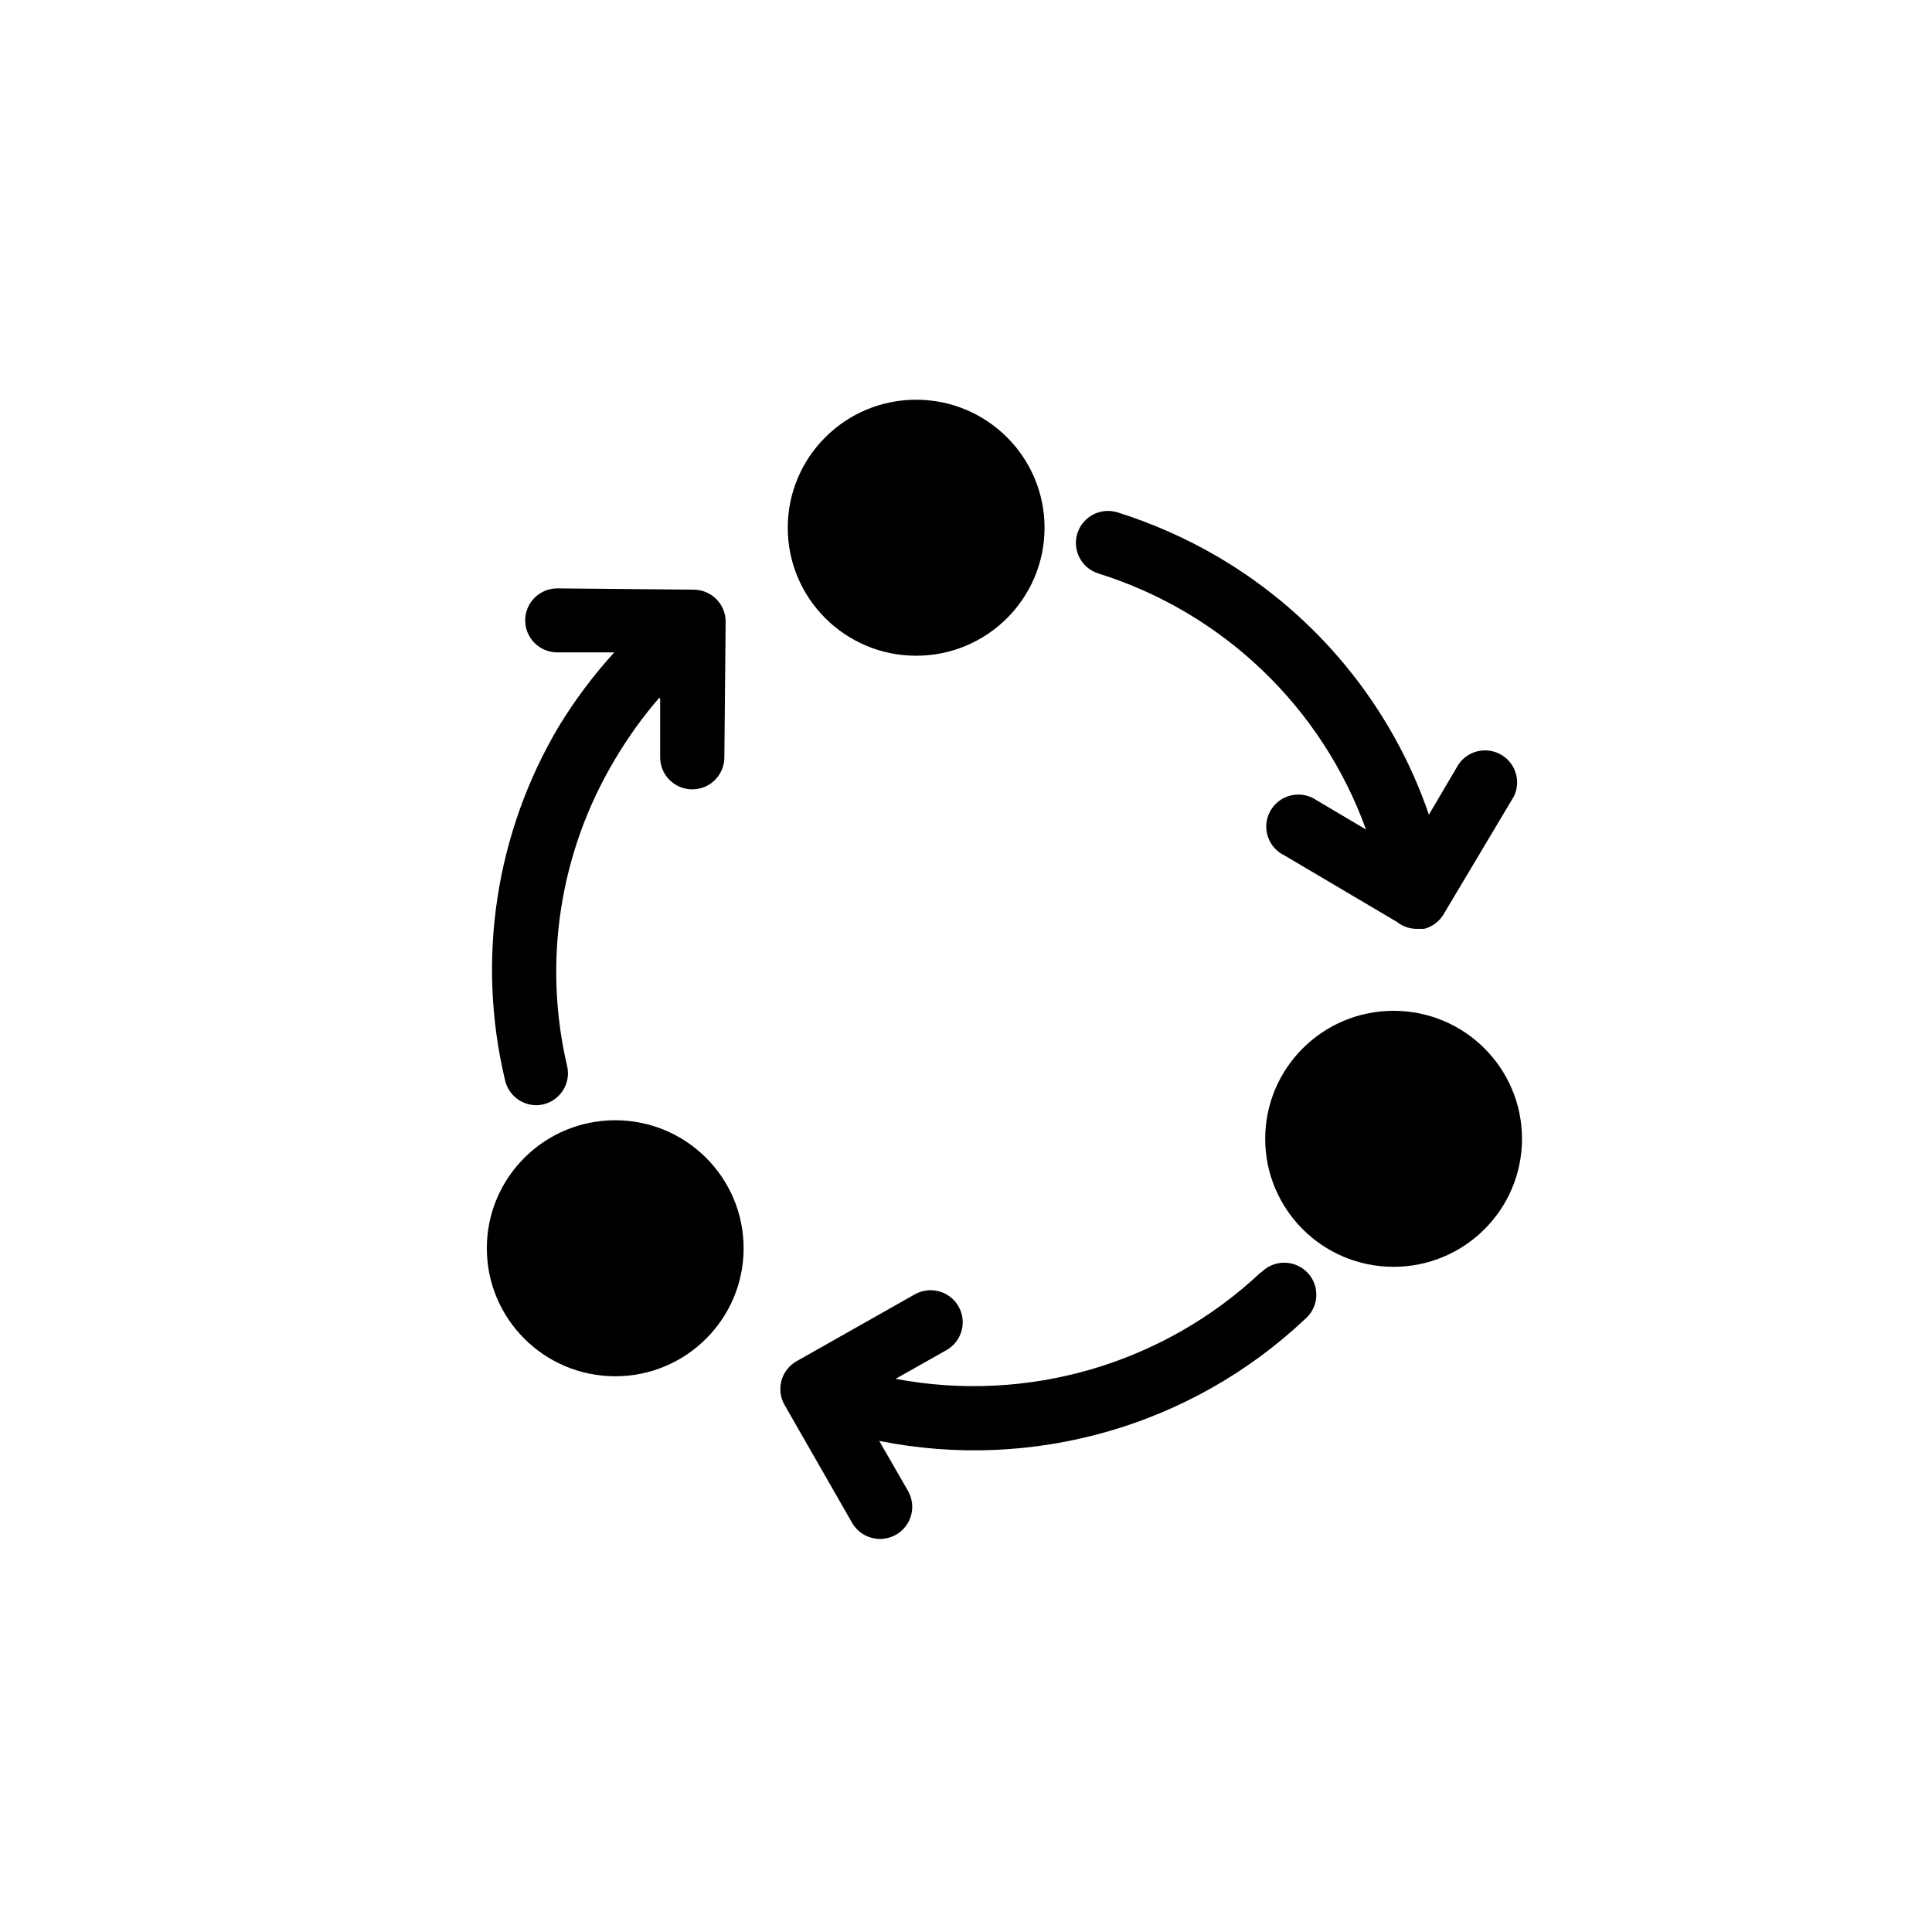
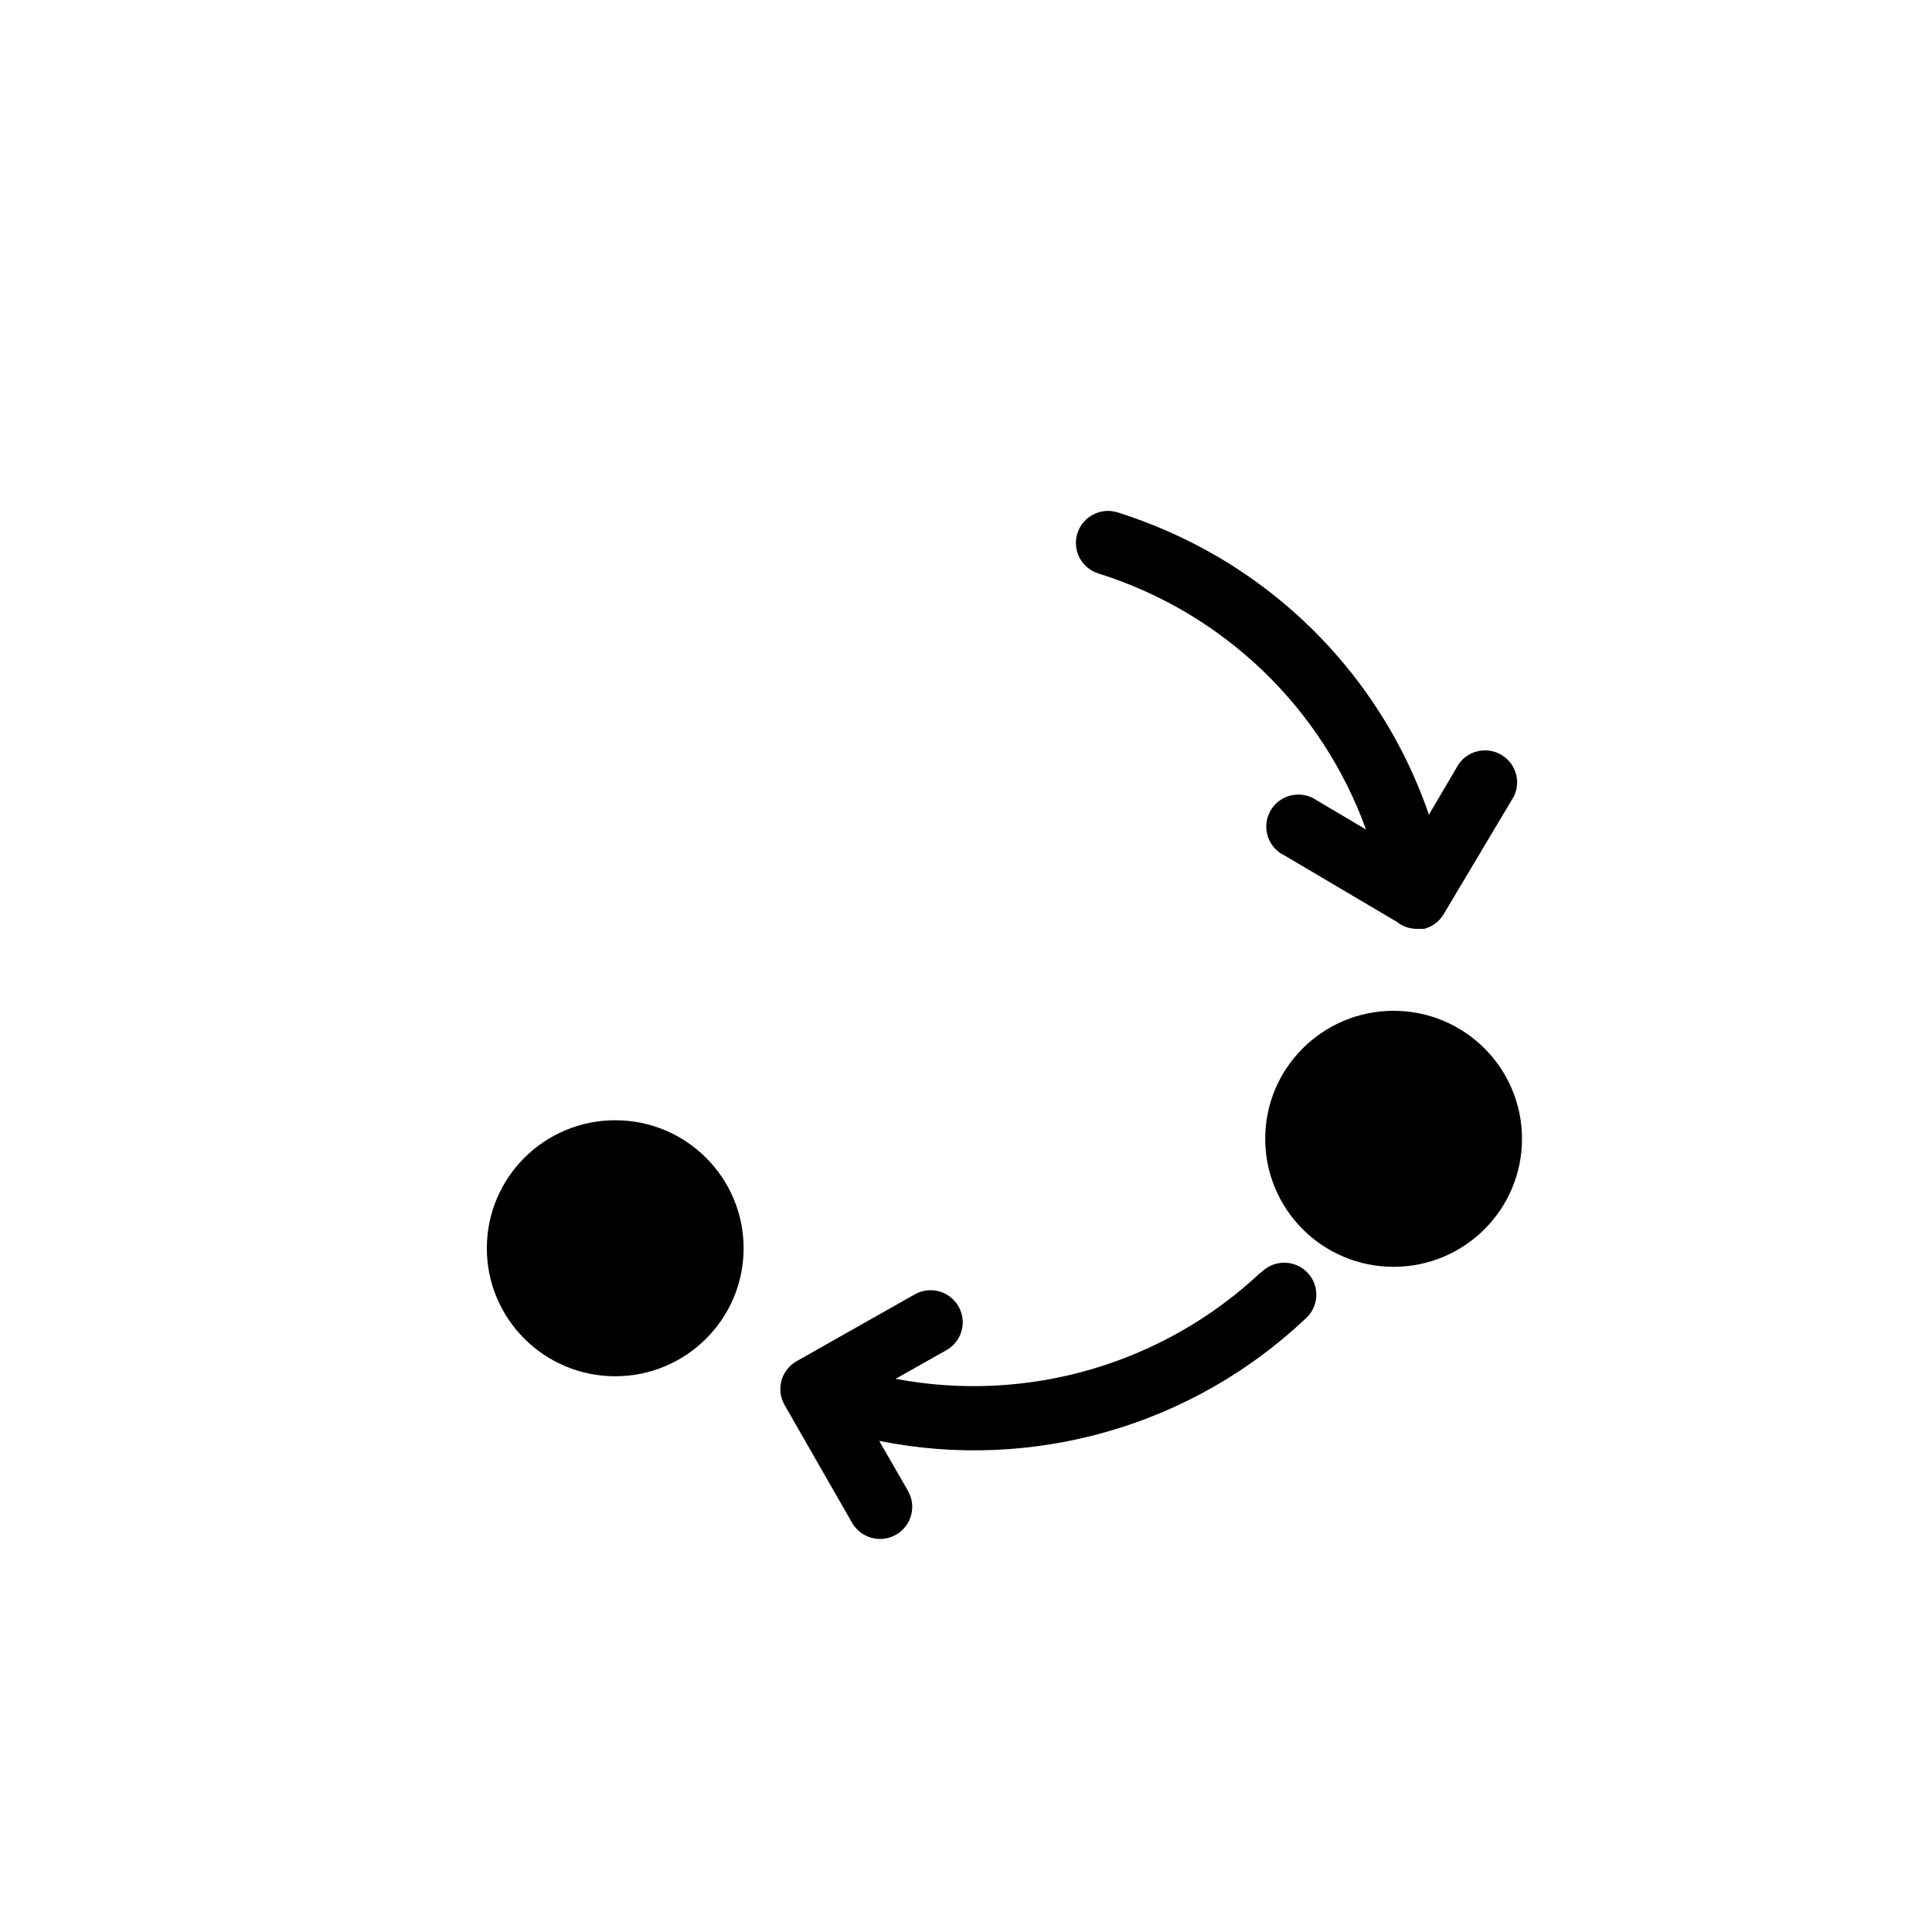
<svg xmlns="http://www.w3.org/2000/svg" width="488" height="488" xml:space="preserve" overflow="hidden">
  <g transform="translate(-2331 -1187)">
    <g>
      <g>
        <g>
          <path d="M226.778 94.858C258.107 104.702 283.032 128.626 294.152 159.524L281.704 152.128C278.029 149.595 272.995 150.52 270.461 154.196 267.927 157.872 268.853 162.905 272.529 165.439 272.876 165.678 273.241 165.89 273.621 166.072L301.912 182.845C303.345 183.995 305.127 184.622 306.964 184.623L307.166 184.623 307.813 184.623 308.136 184.623 308.136 184.623 308.783 184.623C310.854 184.085 312.627 182.748 313.714 180.905L331.416 151.118C333.347 147.093 331.649 142.265 327.624 140.334 324.037 138.613 319.731 139.759 317.473 143.034L309.996 155.766 309.996 155.766C300.652 128.465 281.86 105.401 257.009 90.735 248.99 86.016 240.462 82.219 231.587 79.419 227.324 78.091 222.791 80.47 221.463 84.734 220.135 88.997 222.514 93.53 226.778 94.858Z" transform="matrix(1.003 0 0 1 2381 1237)" />
-           <path d="M77.358 222.938C78.221 226.591 81.485 229.169 85.239 229.162 85.866 229.159 86.49 229.077 87.098 228.92 91.37 227.827 93.978 223.51 92.958 219.22 86.797 192.785 91.144 164.991 105.083 141.701 108.311 136.237 112.017 131.07 116.157 126.262L116.4 126.504 116.4 141.297C116.4 145.761 120.019 149.38 124.483 149.38 128.948 149.38 132.567 145.761 132.567 141.297L132.89 107.023C132.89 102.559 129.271 98.94 124.807 98.94L90.493 98.617C86.028 98.617 82.409 102.236 82.409 106.7 82.409 111.164 86.028 114.783 90.493 114.783L104.841 114.783C99.627 120.525 94.972 126.751 90.937 133.375 74.945 160.33 70.074 192.454 77.358 222.938Z" transform="matrix(1.003 0 0 1 2381 1237)" />
          <path d="M267.639 271.398C243.069 294.577 208.877 304.572 175.691 298.275L175.691 298.275 188.544 291C192.416 288.768 193.746 283.819 191.514 279.946 189.282 276.073 184.333 274.743 180.46 276.975L150.754 293.829C146.872 296.033 145.511 300.967 147.715 304.849 147.718 304.854 147.72 304.858 147.723 304.863L164.738 334.65C166.97 338.534 171.928 339.873 175.812 337.641 179.696 335.408 181.035 330.451 178.803 326.566L171.569 313.956C210.224 321.737 250.248 310.234 278.875 283.119 282.239 280.184 282.587 275.077 279.652 271.713 276.717 268.35 271.611 268.002 268.246 270.937 268.078 271.083 267.916 271.237 267.76 271.398Z" transform="matrix(1.003 0 0 1 2381 1237)" />
          <path d="M137.417 265.295C137.417 283.152 122.94 297.628 105.083 297.628 87.226 297.628 72.75 283.152 72.75 265.295 72.75 247.438 87.226 232.962 105.083 232.962 122.94 232.962 137.417 247.438 137.417 265.295Z" transform="matrix(1.003 0 0 1 2381 1237)" />
          <path d="M333.437 237.65C333.437 255.507 318.961 269.983 301.104 269.983 283.247 269.983 268.771 255.507 268.771 237.65 268.771 219.793 283.247 205.317 301.104 205.317 318.961 205.317 333.437 219.793 333.437 237.65Z" transform="matrix(1.003 0 0 1 2381 1237)" />
-           <path d="M213.198 83.299C213.198 101.156 198.722 115.632 180.864 115.632 163.007 115.632 148.531 101.156 148.531 83.299 148.531 65.442 163.007 50.965 180.864 50.965 198.722 50.965 213.198 65.442 213.198 83.299Z" transform="matrix(1.003 0 0 1 2381 1237)" />
        </g>
      </g>
    </g>
  </g>
</svg>